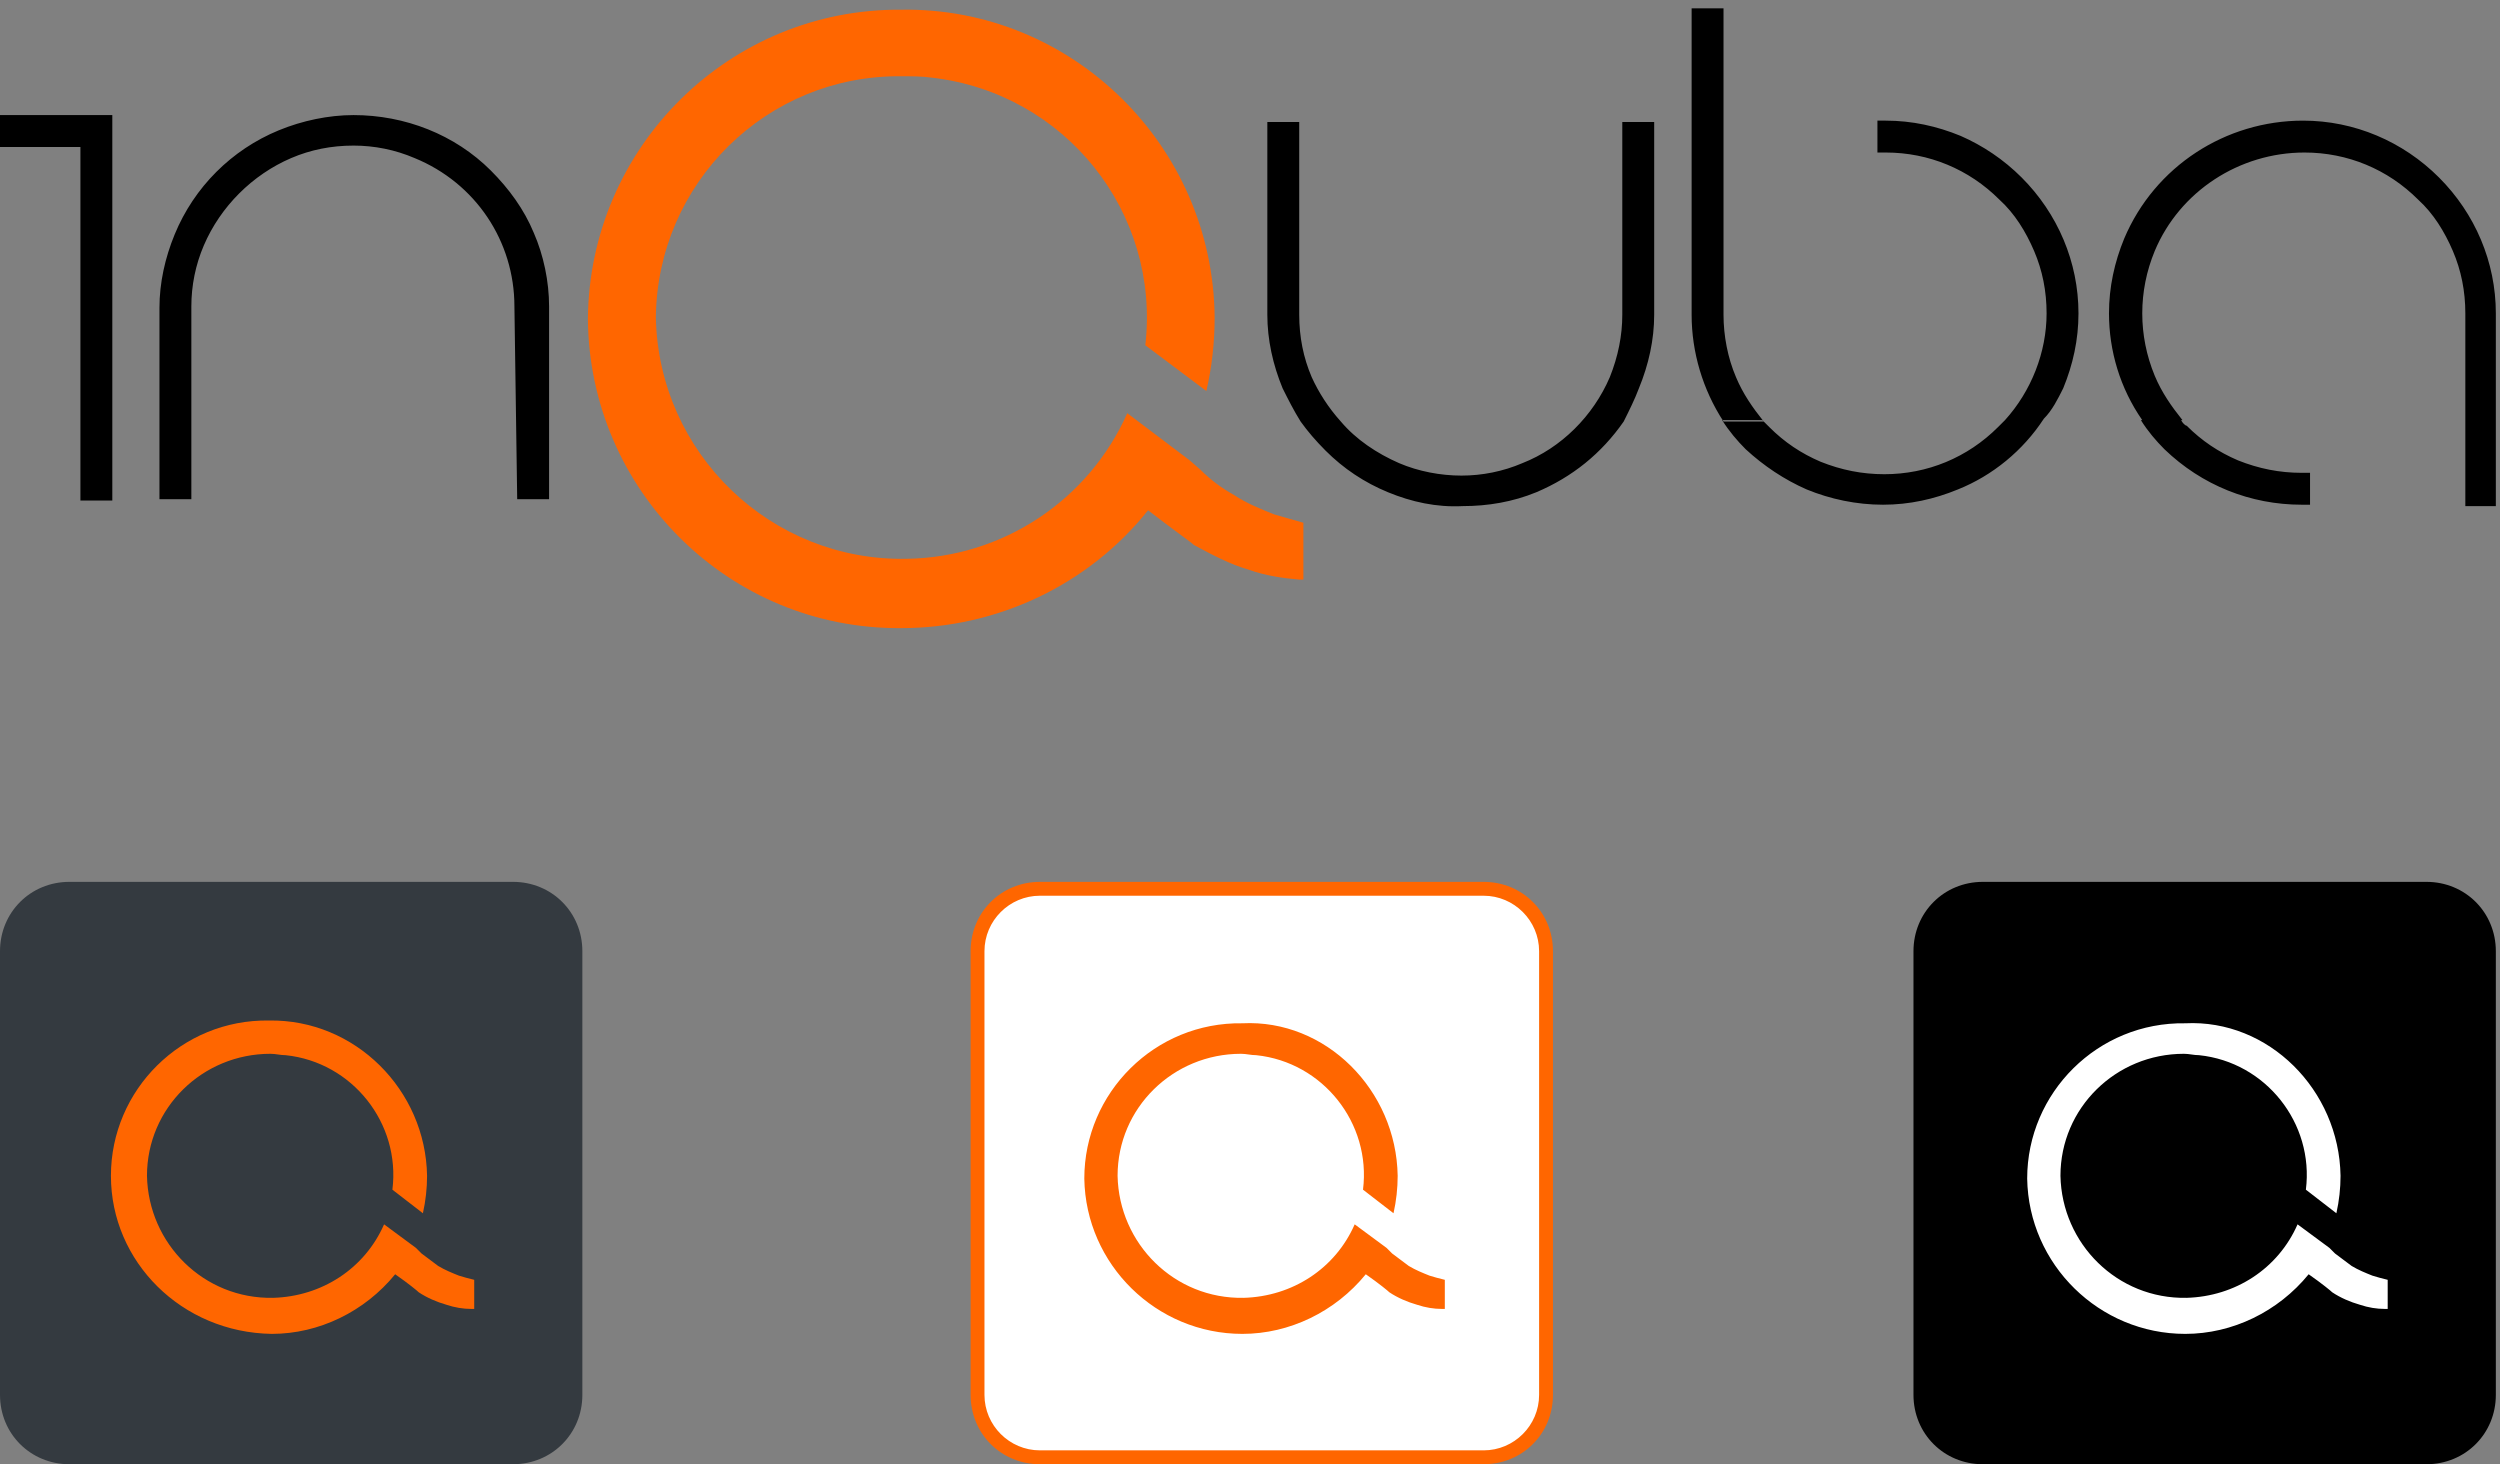
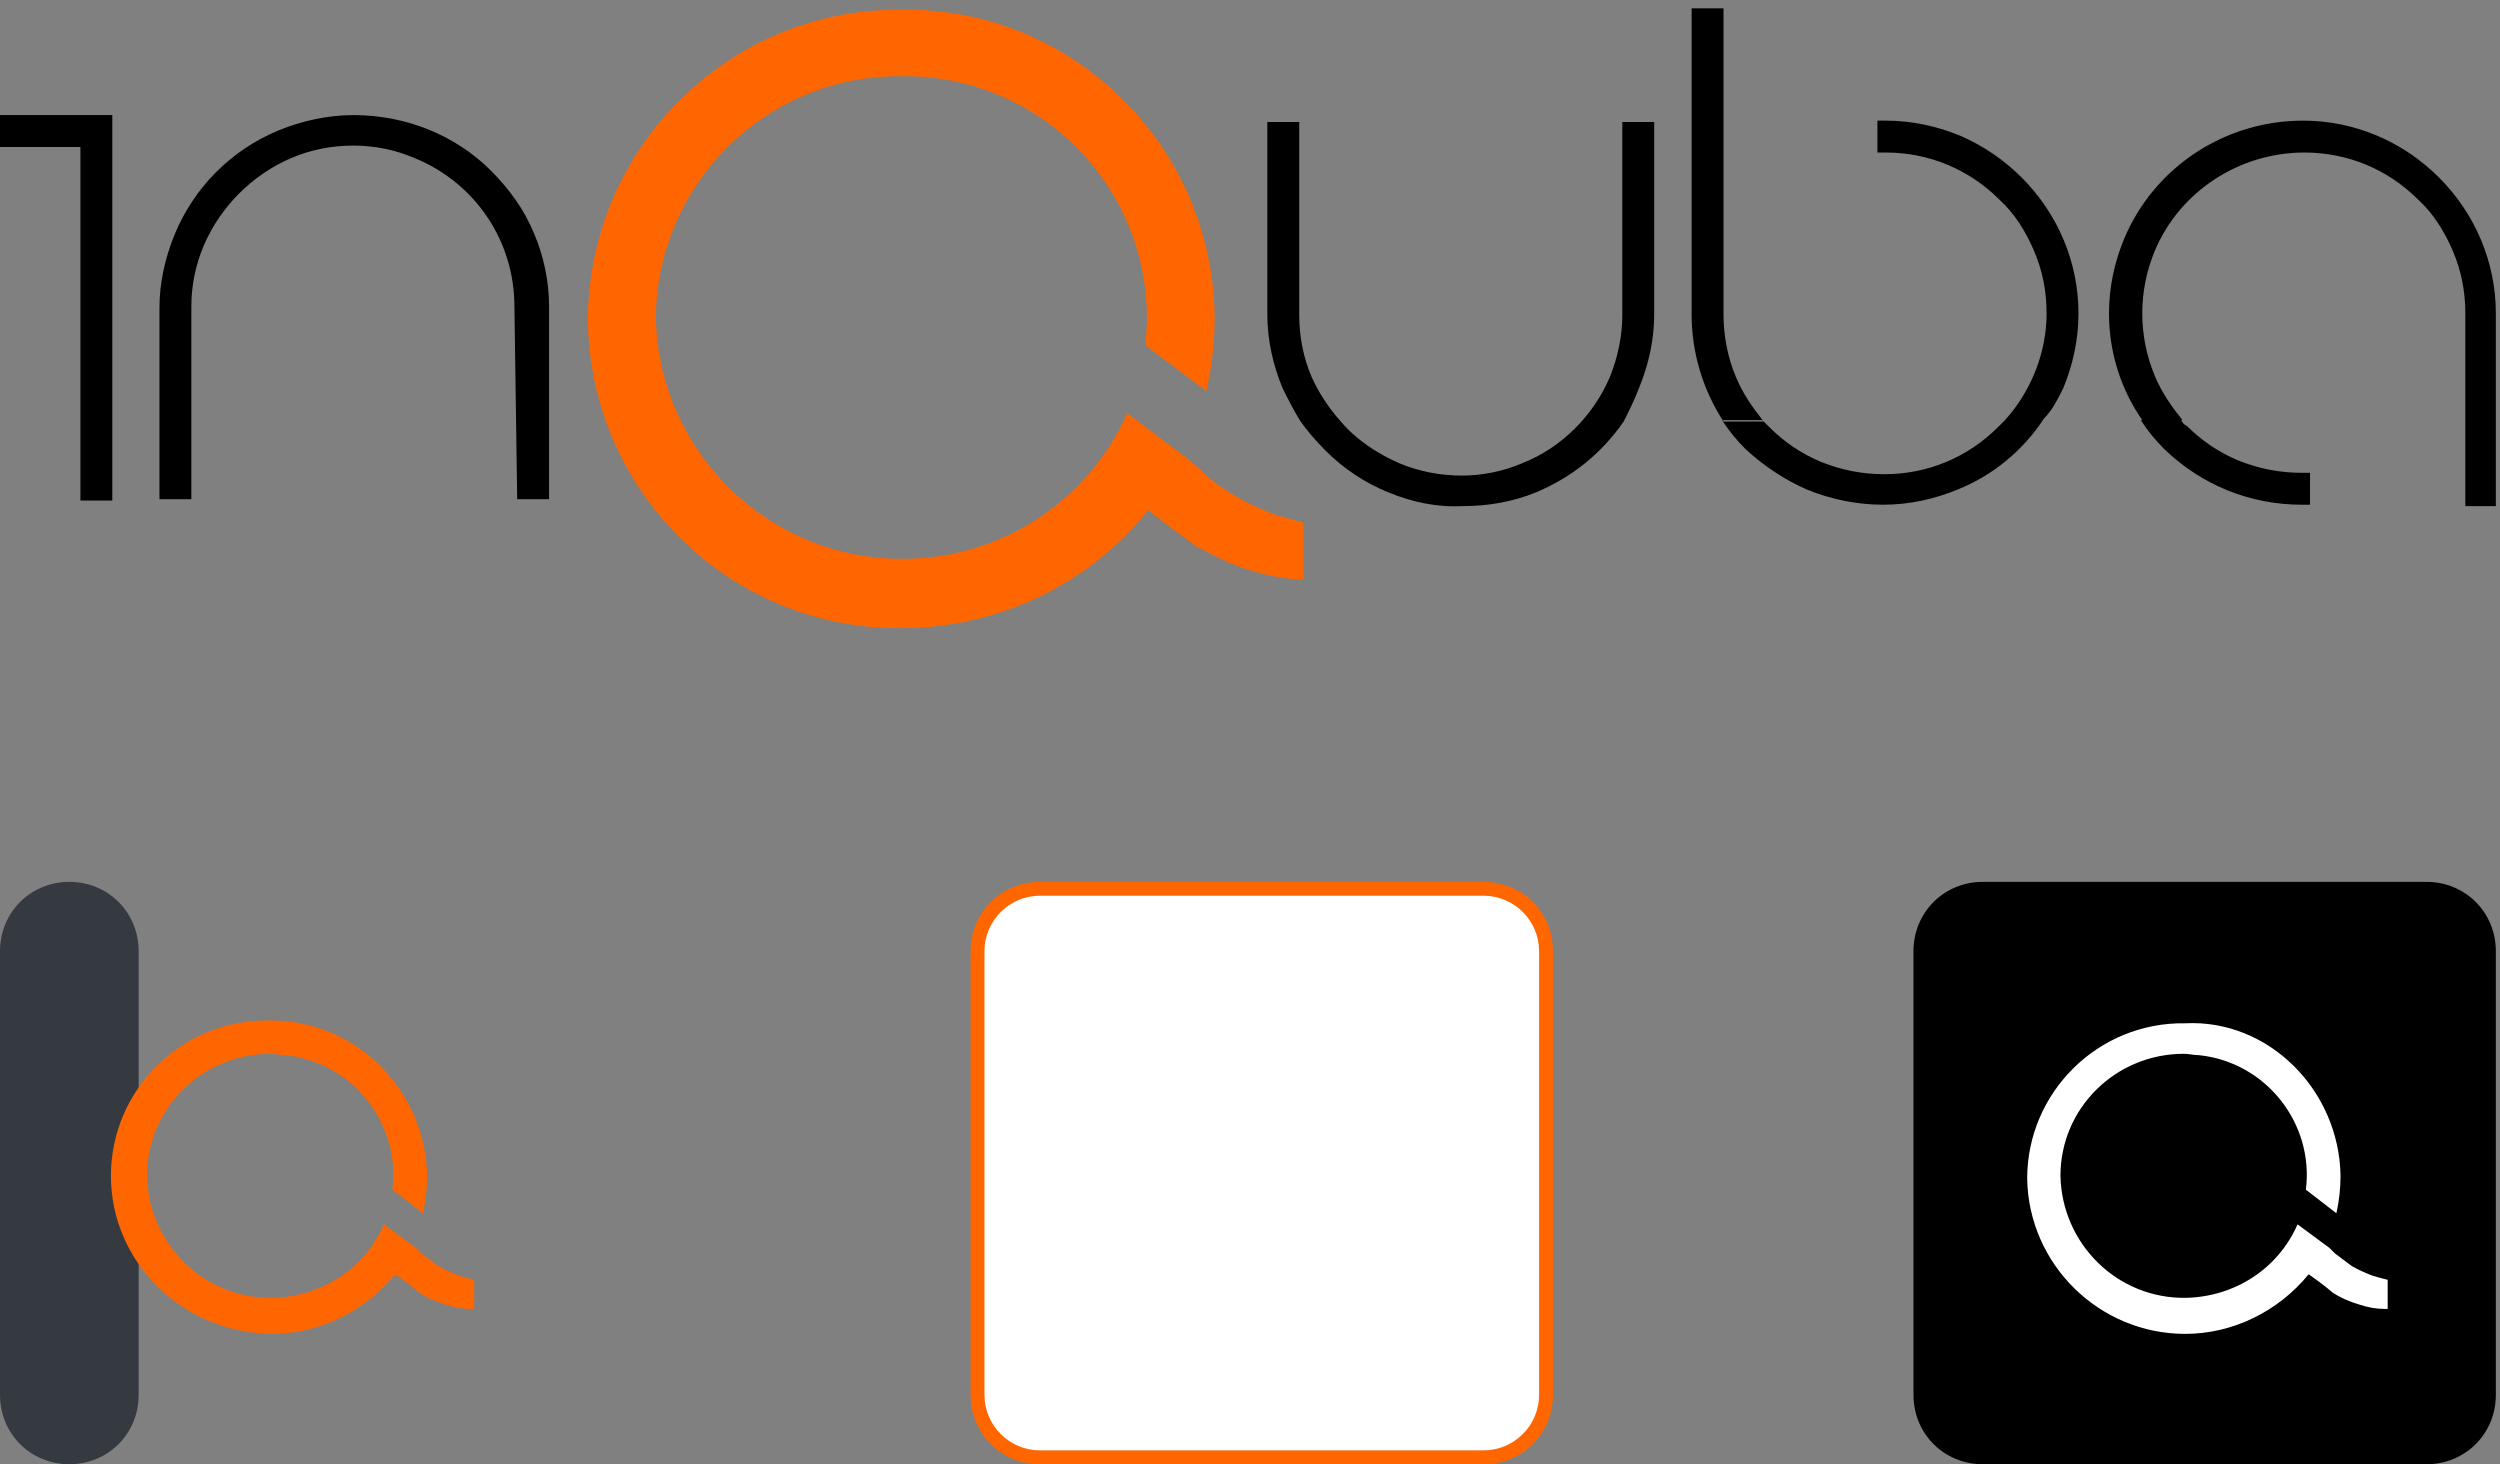
<svg xmlns="http://www.w3.org/2000/svg" version="1.1" id="Layer_1" x="0px" y="0px" viewBox="0 0 180.3 105.6" style="enable-background:new 0 0 180.3 105.6;" xml:space="preserve">
  <rect x="0" y="0" width="180.3" height="105.6" fill="#808080" stroke="none" />
  <style type="text/css">
	.st0{fill-rule:evenodd;clip-rule:evenodd;fill:#FFFFFF;}
	.st1{fill:#FFFFFF;}
	.st2{fill:#FF6600;}
	.st3{fill-rule:evenodd;clip-rule:evenodd;fill:#FF6600;}
	.st4{fill:#343A40;}
	.st5{fill-rule:evenodd;clip-rule:evenodd;}
</style>
  <path id="Rectangle_700" d="M143,63.6h32c2.8,0,5,2.2,5,5v32c0,2.8-2.2,5-5,5h-32c-2.8,0-5-2.2-5-5v-32  C138,65.8,140.2,63.6,143,63.6z" />
  <path id="Q" class="st0" d="M168.8,84.8c0,0.9-0.1,1.8-0.3,2.7l-2.2-1.7c0.6-4.8-2.9-9.2-7.7-9.7c-0.4,0-0.7-0.1-1.1-0.1  c-4.9,0-8.9,3.9-8.9,8.8l0,0c0.1,4.9,4.1,8.9,9.1,8.8c3.5-0.1,6.6-2.1,8-5.3L168,90l0.4,0.4c0.4,0.3,0.8,0.6,1.2,0.9  c0.5,0.3,1,0.5,1.5,0.7c0.3,0.1,0.7,0.2,1.1,0.3v2.1H172c-0.6,0-1.2-0.1-1.8-0.3c-0.7-0.2-1.4-0.5-2-0.9c-0.1-0.1-0.7-0.6-1.7-1.3  c-2.2,2.7-5.5,4.3-8.9,4.3c-6.2,0-11.3-5-11.4-11.2c0-6.2,5.1-11.3,11.4-11.2C163.6,73.5,168.7,78.6,168.8,84.8" />
  <g transform="matrix(1, 0, 0, 1, 0, 0)">
    <g id="Rectangle_698-2">
      <path class="st1" d="M75,105.1c-2.5,0-4.5-2-4.5-4.5v-32c0-2.5,2-4.5,4.5-4.5h32c2.5,0,4.5,2,4.5,4.5v32c0,2.5-2,4.5-4.5,4.5H75z" />
      <path class="st2" d="M107,64.6c2.2,0,4,1.8,4,4v32c0,2.2-1.8,4-4,4H75c-2.2,0-4-1.8-4-4v-32c0-2.2,1.8-4,4-4H107 M107,63.6H75    c-2.8,0-5,2.2-5,5v32c0,2.8,2.2,5,5,5h32c2.8,0,5-2.2,5-5v-32C112,65.8,109.8,63.6,107,63.6L107,63.6z" />
    </g>
  </g>
-   <path id="Q-2" class="st3" d="M100.8,84.8c0,0.9-0.1,1.8-0.3,2.7l-2.2-1.7c0.6-4.8-2.9-9.2-7.7-9.7c-0.4,0-0.7-0.1-1.1-0.1  c-4.9,0-8.9,3.9-8.9,8.8l0,0c0.1,4.9,4.1,8.9,9.1,8.8c3.5-0.1,6.6-2.1,8-5.3L100,90l0.4,0.4c0.4,0.3,0.8,0.6,1.2,0.9  c0.5,0.3,1,0.5,1.5,0.7c0.3,0.1,0.7,0.2,1.1,0.3v2.1H104c-0.6,0-1.2-0.1-1.8-0.3c-0.7-0.2-1.4-0.5-2-0.9c-0.1-0.1-0.7-0.6-1.7-1.3  c-2.2,2.7-5.5,4.3-8.9,4.3c-6.2,0-11.3-5-11.4-11.2c0-6.2,5.1-11.3,11.4-11.2C95.6,73.5,100.7,78.6,100.8,84.8" />
-   <path id="Rectangle_699" class="st4" d="M5,63.6h32c2.8,0,5,2.2,5,5v32c0,2.8-2.2,5-5,5H5c-2.8,0-5-2.2-5-5v-32  C0,65.8,2.2,63.6,5,63.6z" />
+   <path id="Rectangle_699" class="st4" d="M5,63.6c2.8,0,5,2.2,5,5v32c0,2.8-2.2,5-5,5H5c-2.8,0-5-2.2-5-5v-32  C0,65.8,2.2,63.6,5,63.6z" />
  <path id="Q-3" class="st3" d="M30.8,84.8c0,0.9-0.1,1.8-0.3,2.7l-2.2-1.7c0.6-4.8-2.9-9.2-7.7-9.7c-0.4,0-0.7-0.1-1.1-0.1  c-4.9,0-8.9,3.9-8.9,8.8l0,0c0.1,4.9,4.1,8.9,9.1,8.8c3.5-0.1,6.6-2.1,8-5.3L30,90l0.4,0.4c0.4,0.3,0.8,0.6,1.2,0.9  c0.5,0.3,1,0.5,1.5,0.7c0.3,0.1,0.7,0.2,1.1,0.3v2.1H34c-0.6,0-1.2-0.1-1.8-0.3c-0.7-0.2-1.4-0.5-2-0.9c-0.1-0.1-0.7-0.6-1.7-1.3  c-2.2,2.7-5.5,4.3-8.9,4.3C13.1,96.1,8,91,8,84.8s5.1-11.3,11.4-11.2C25.6,73.5,30.7,78.6,30.8,84.8" />
  <g id="InQuba_logo" transform="translate(-709 -432)">
    <path id="In" class="st5" d="M889,468.5v-13.9c0-3.7-1.5-7.2-4.1-9.8c-2.6-2.6-6.1-4.1-9.8-4.1c-5.6,0-10.7,3.3-12.9,8.5   c-0.7,1.7-1.1,3.5-1.1,5.4c0,2.7,0.8,5.4,2.4,7.7h2.9c-0.8-1-1.5-2-2-3.2c-1.2-2.9-1.2-6.1,0-9c1.8-4.3,6.1-7.1,10.8-7.1   c3.1,0,6,1.2,8.2,3.4c1.1,1,1.9,2.3,2.5,3.7c0.6,1.4,0.9,2.9,0.9,4.5v13.9H889z M857.8,460c0.7-1.7,1.1-3.5,1.1-5.4   c0-3.7-1.5-7.2-4.1-9.8c-1.3-1.3-2.8-2.3-4.4-3c-1.7-0.7-3.5-1.1-5.4-1.1h-0.6v2.3h0.6c3.1,0,6,1.2,8.2,3.4c1.1,1,1.9,2.3,2.5,3.7   c0.6,1.4,0.9,2.9,0.9,4.5c0,2.8-1.1,5.6-3,7.7l0,0c-0.2,0.2-0.3,0.3-0.5,0.5c-2.2,2.2-5.1,3.4-8.2,3.4c-1.6,0-3.1-0.3-4.6-0.9   c-1.4-0.6-2.6-1.4-3.7-2.5c-0.2-0.2-0.3-0.3-0.5-0.5h-2.9c0.5,0.8,1.1,1.5,1.7,2.1c1.3,1.2,2.8,2.2,4.4,2.9   c1.7,0.7,3.6,1.1,5.5,1.1s3.7-0.4,5.4-1.1c2.5-1,4.7-2.8,6.2-5.1l0,0C857,461.6,857.4,460.8,857.8,460 M833.3,462.4h2.9   c-0.8-1-1.5-2-2-3.2c-0.6-1.4-0.9-3-0.9-4.5v-22.1H831v22.1C831,457.4,831.8,460.1,833.3,462.4 M827.2,460c0.7-1.7,1.1-3.5,1.1-5.3   v-13.9H826v13.9c0,1.5-0.3,3-0.9,4.5c-1.2,2.8-3.5,5.1-6.3,6.2c-1.4,0.6-2.9,0.9-4.4,0.9s-3.1-0.3-4.5-0.9c-1.6-0.7-3.1-1.7-4.2-3   c-0.9-1-1.6-2.1-2.1-3.2c-0.6-1.4-0.9-2.9-0.9-4.5v-13.9h-2.3v13.9c0,1.8,0.4,3.6,1.1,5.3c0.4,0.8,0.8,1.6,1.3,2.4l0,0   c0.5,0.7,1.1,1.4,1.8,2.1c1.3,1.3,2.8,2.3,4.5,3s3.5,1.1,5.4,1c1.8,0,3.6-0.3,5.3-1c2.6-1.1,4.7-2.8,6.3-5.1l0,0   C826.5,461.6,826.9,460.8,827.2,460 M746.3,468h2.3v-13.9c0-1.8-0.4-3.7-1.1-5.3c-0.7-1.7-1.8-3.2-3.1-4.5c-2.6-2.6-6.2-4-9.9-4   c-1.8,0-3.7,0.4-5.4,1.1c-3.4,1.4-6.1,4.1-7.5,7.5c-0.7,1.7-1.1,3.5-1.1,5.3V468h2.3v-13.9c0-1.5,0.3-3,0.9-4.4   c1.2-2.8,3.5-5.1,6.3-6.3c1.4-0.6,2.9-0.9,4.5-0.9c1.5,0,3,0.3,4.4,0.9c4.4,1.8,7.2,6,7.2,10.7L746.3,468z M714.8,468.1h2.3v-27.8   H709v2.3h5.8V468.1z M866.3,462.3h-2.9c0.5,0.8,1.1,1.5,1.7,2.1c2.7,2.6,6.2,4,9.9,4h0.6v-2.3H875c-1.6,0-3.1-0.3-4.6-0.9   c-1.4-0.6-2.6-1.4-3.7-2.5C866.6,462.7,866.4,462.5,866.3,462.3" />
    <path id="Q-4" class="st3" d="M796.6,454.9c0,1.8-0.2,3.6-0.6,5.3l-4.4-3.3c1.1-9.6-5.8-18.2-15.4-19.3c-0.7-0.1-1.5-0.1-2.2-0.1   c-9.7-0.1-17.6,7.7-17.7,17.4c0.2,9.8,8.3,17.6,18.1,17.4c6.9-0.1,13.1-4.2,15.9-10.5l4.5,3.4l0.8,0.7c0.7,0.7,1.5,1.3,2.4,1.8   c0.9,0.6,1.9,1,2.9,1.4c0.7,0.2,1.4,0.4,2.1,0.6v4.1h-0.3c-1.2-0.1-2.5-0.3-3.6-0.7c-1.4-0.4-2.7-1.1-4-1.8   c-0.2-0.2-1.5-1.1-3.3-2.5c-4.3,5.4-10.9,8.5-17.8,8.5c-12.4,0.1-22.5-9.9-22.6-22.3l0,0c0.1-12.4,10.2-22.4,22.6-22.3   C786.3,432.5,796.5,442.5,796.6,454.9" />
  </g>
</svg>